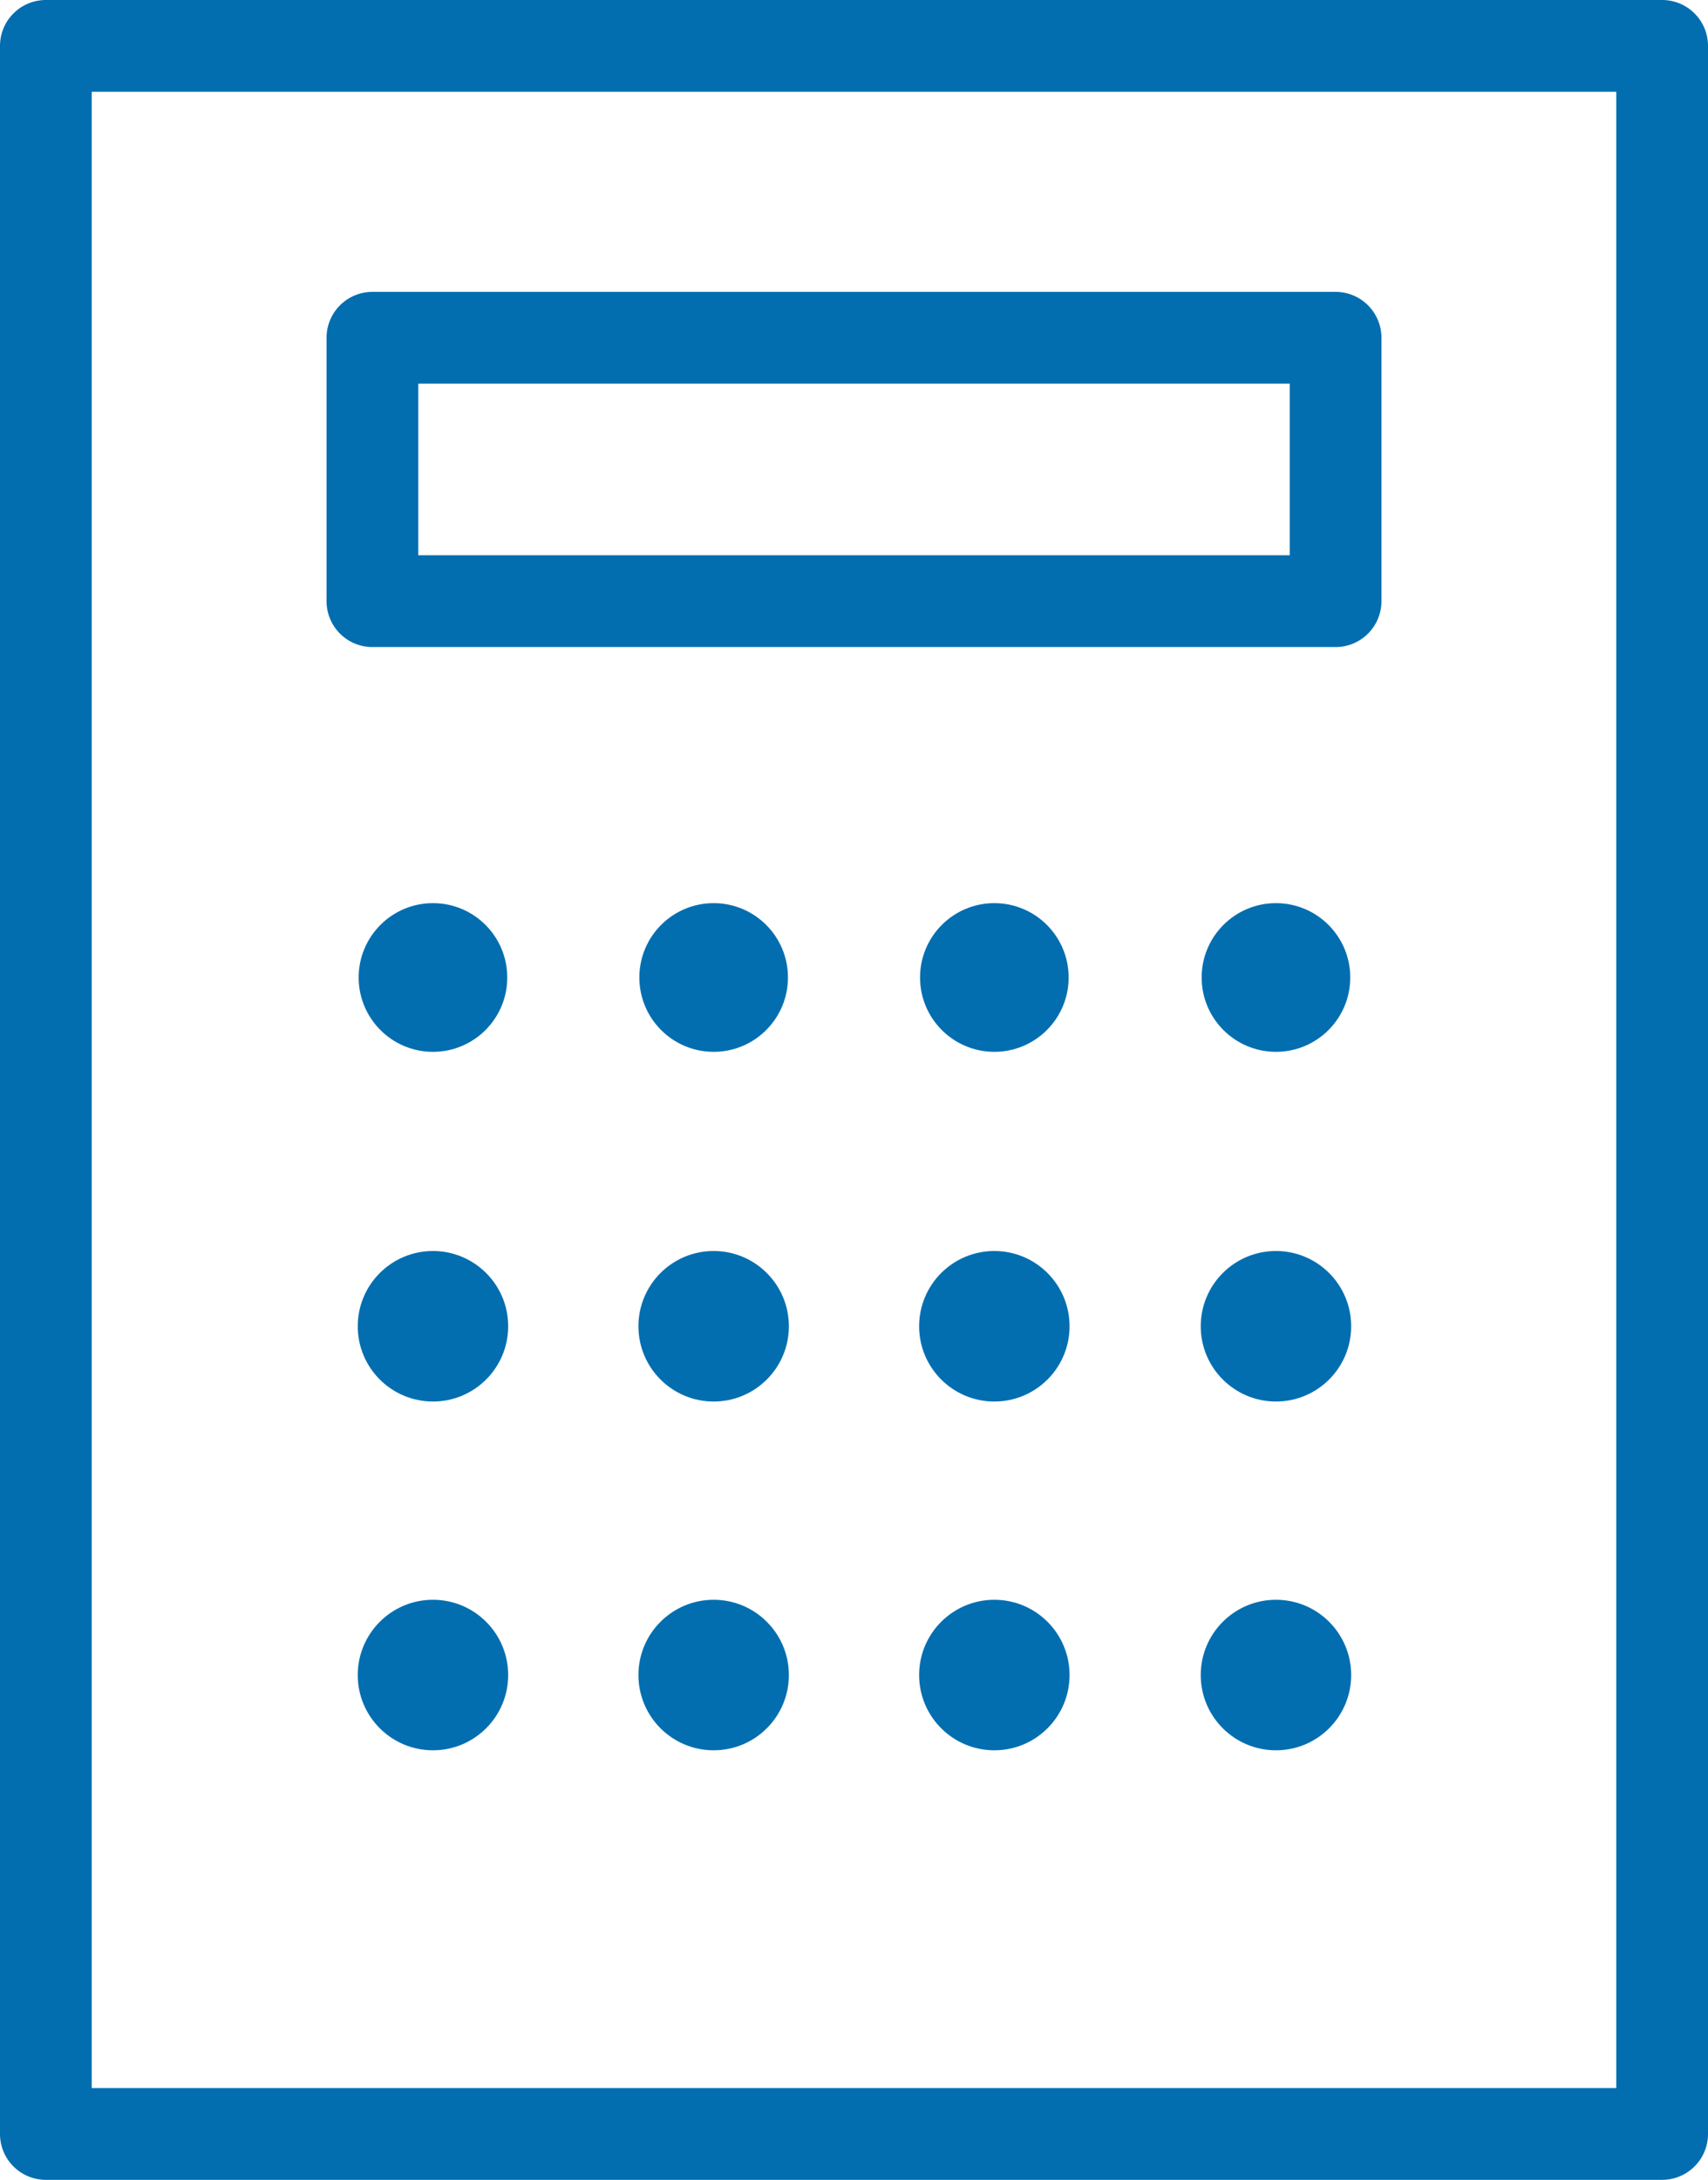
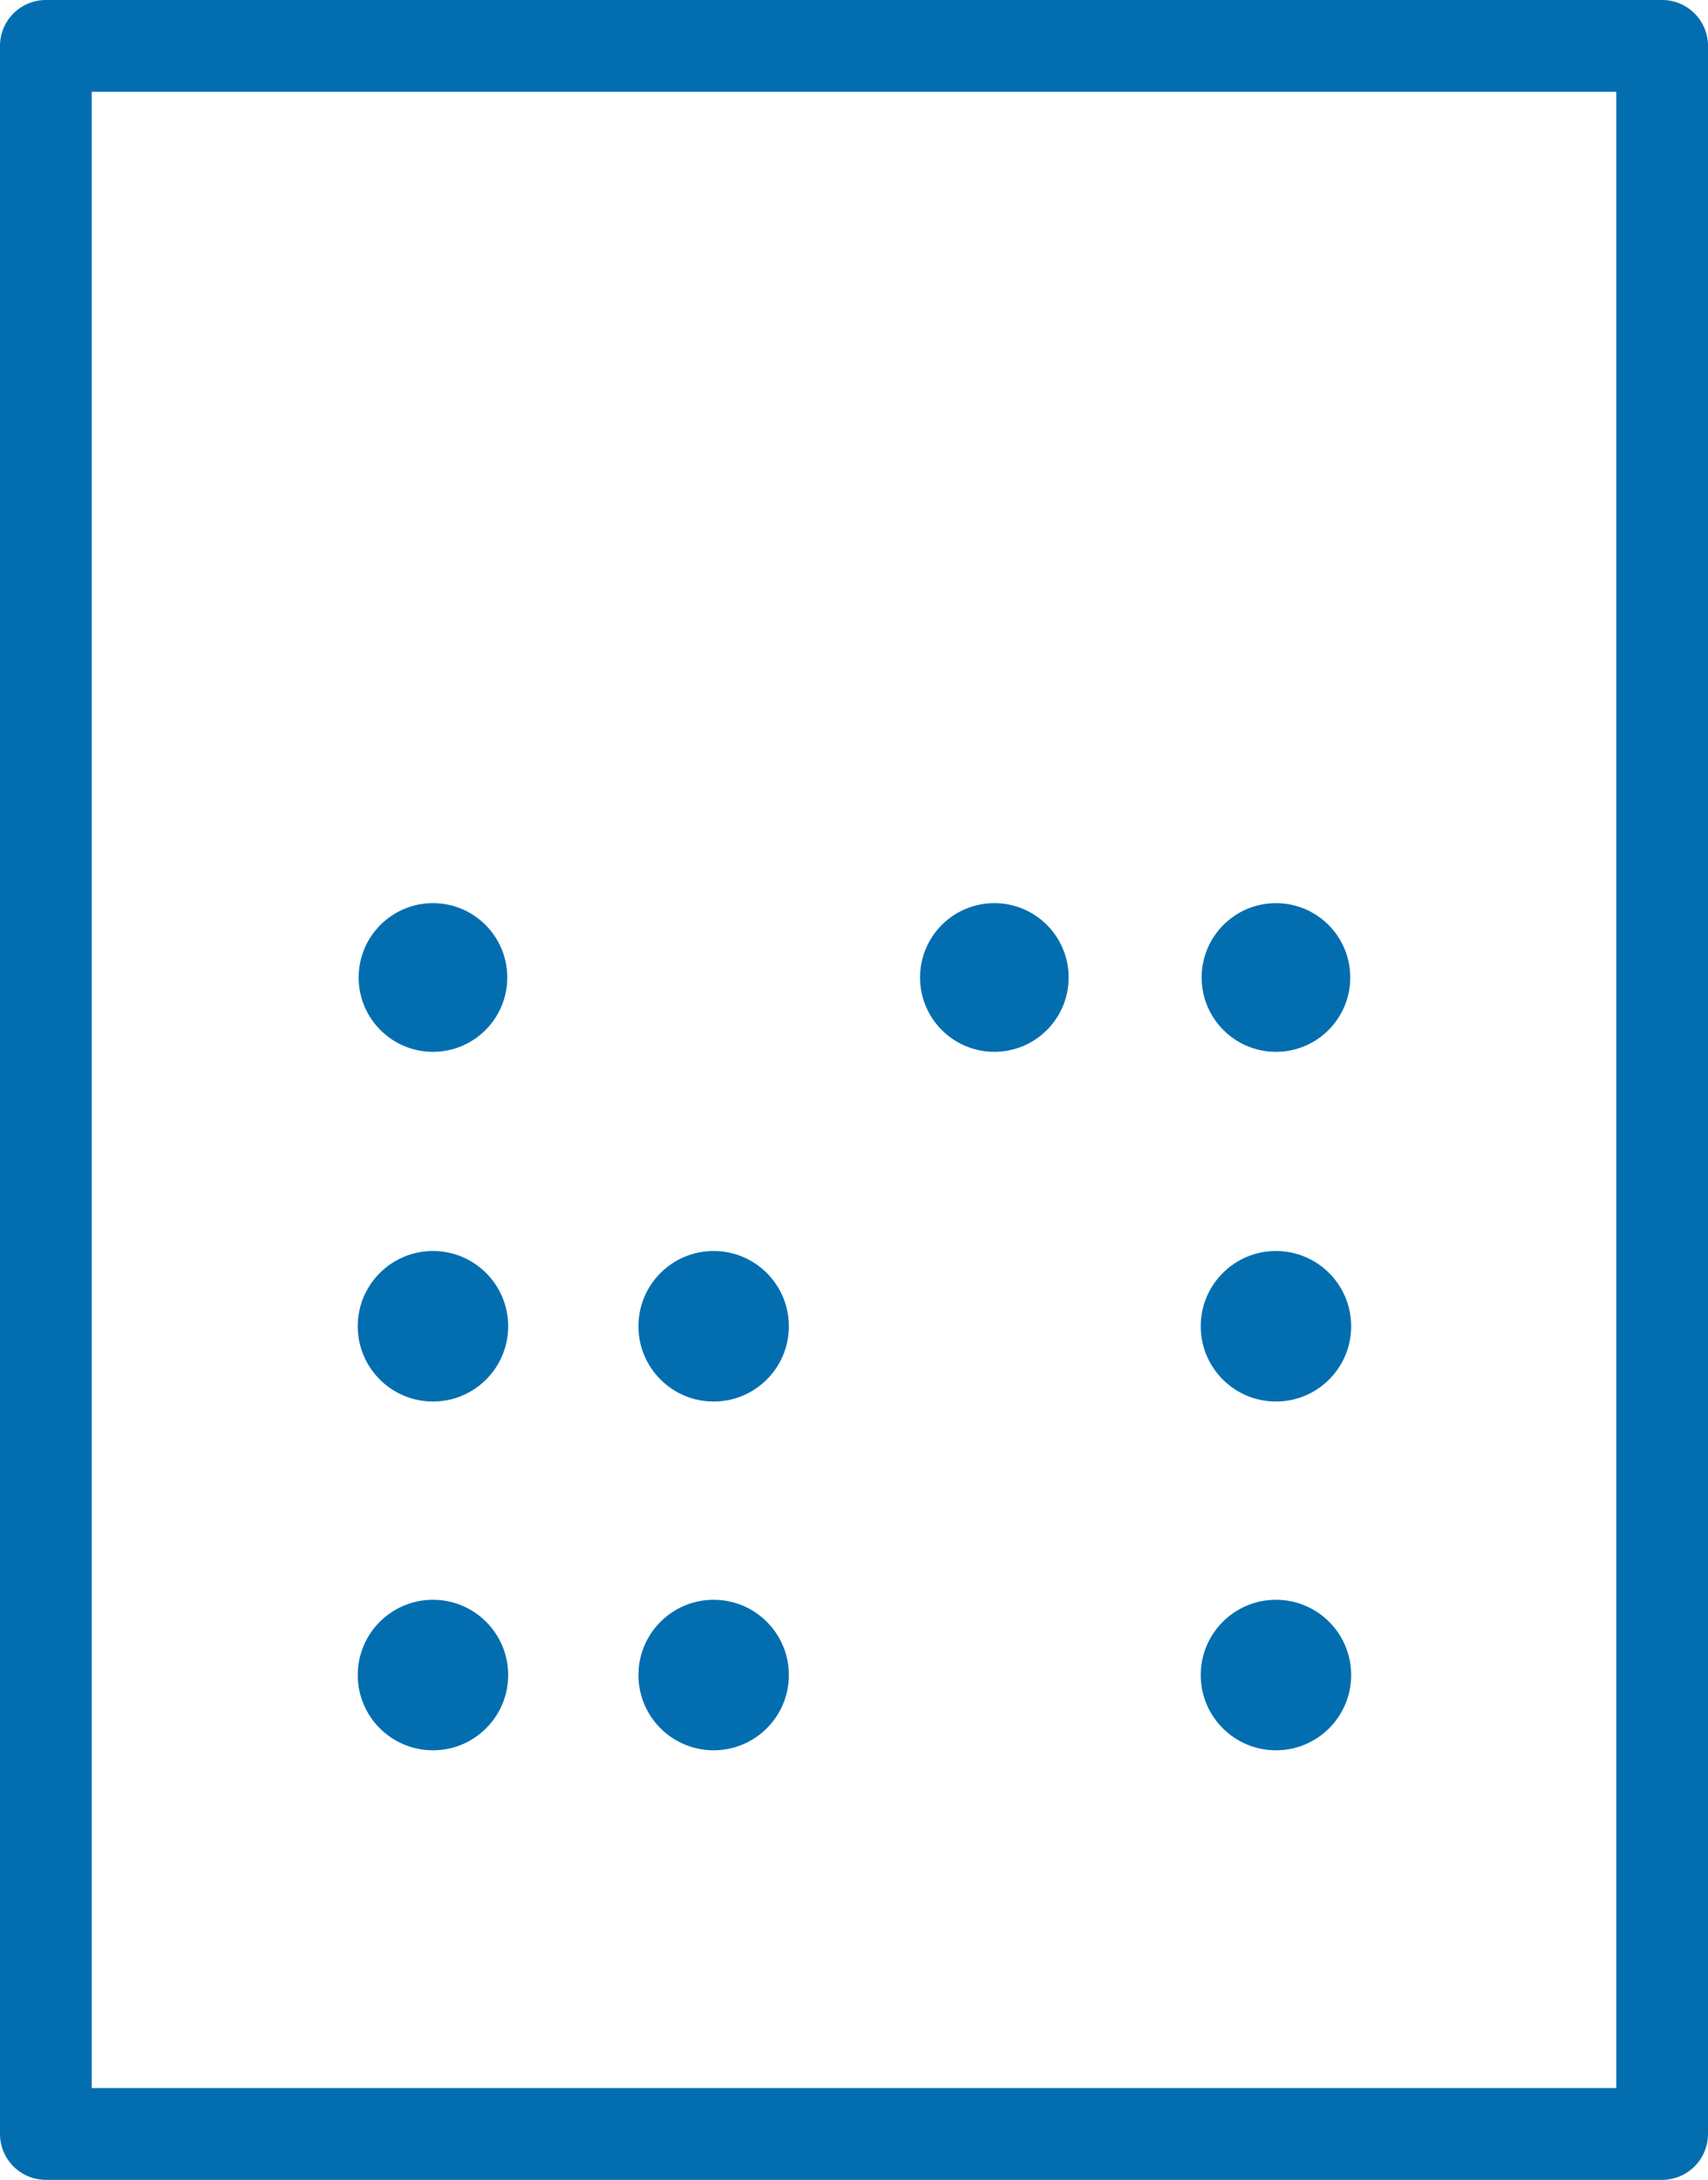
<svg xmlns="http://www.w3.org/2000/svg" viewBox="0 0 18.62 23.75">
  <defs>
    <style type="text/css">
   
    .fil1 {fill:#026eb0}
   
  </style>
  </defs>
  <title />
  <g data-name="Camada 2" id="Camada_2">
    <g data-name="Camada 1" id="Camada_1-2">
      <path class="fil1" d="M18.12,0H.5A.5.5,0,0,0,0,.5V23.25a.5.5,0,0,0,.5.5H18.12a.5.5,0,0,0,.5-.5V.5A.5.5,0,0,0,18.12,0Zm-.5,22.75H1V1H17.62Z" />
-       <path class="fil1" d="M4.06,7.05h10.5a.5.5,0,0,0,.5-.5V3.68a.5.5,0,0,0-.5-.5H4.06a.5.5,0,0,0-.5.5V6.55A.5.5,0,0,0,4.06,7.05Zm.5-2.87h9.5V6.05H4.56Z" />
      <circle class="fil1" cx="4.72" cy="10.65" r="0.81" />
-       <circle class="fil1" cx="7.78" cy="10.65" r="0.81" />
      <circle class="fil1" cx="10.84" cy="10.65" r="0.81" />
      <circle class="fil1" cx="13.91" cy="10.65" r="0.81" />
      <circle class="fil1" cx="4.72" cy="14.45" r="0.82" />
      <circle class="fil1" cx="7.78" cy="14.45" r="0.82" />
-       <circle class="fil1" cx="10.84" cy="14.45" r="0.82" />
      <circle class="fil1" cx="13.91" cy="14.45" r="0.82" />
      <circle class="fil1" cx="4.72" cy="18.25" r="0.82" />
      <circle class="fil1" cx="7.78" cy="18.25" r="0.82" />
-       <circle class="fil1" cx="10.84" cy="18.25" r="0.82" />
      <circle class="fil1" cx="13.91" cy="18.25" r="0.82" />
    </g>
  </g>
</svg>